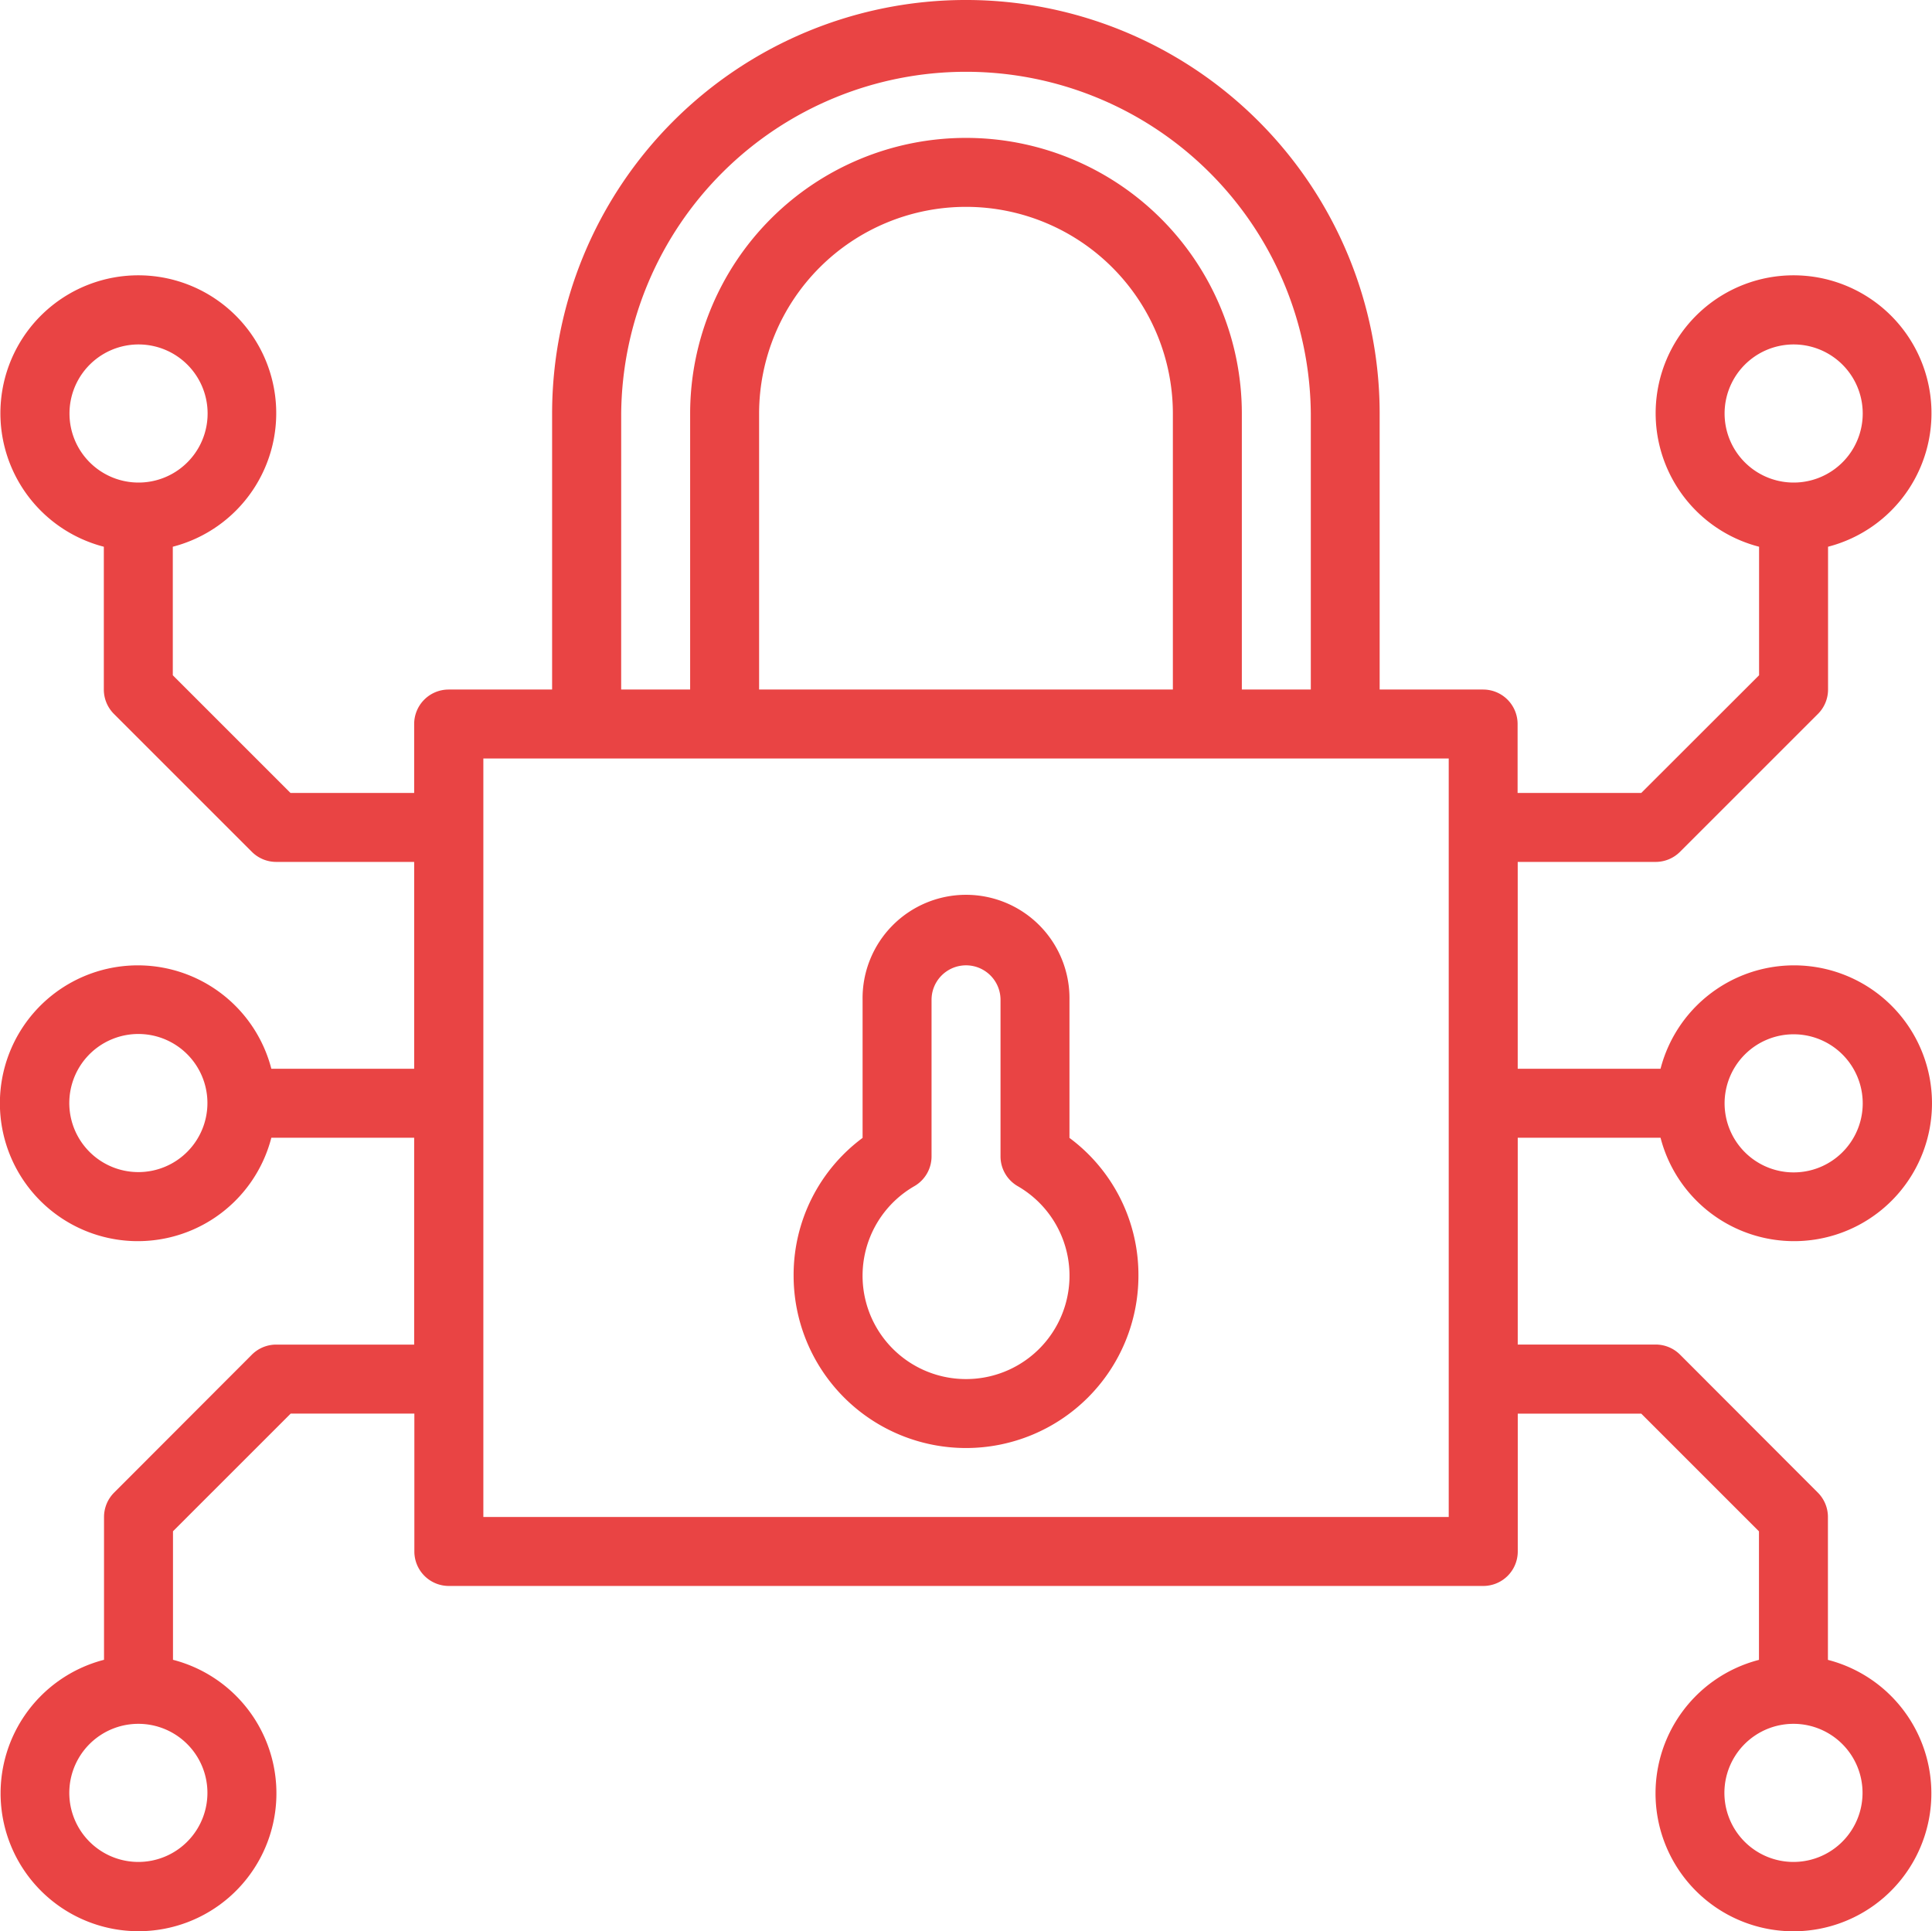
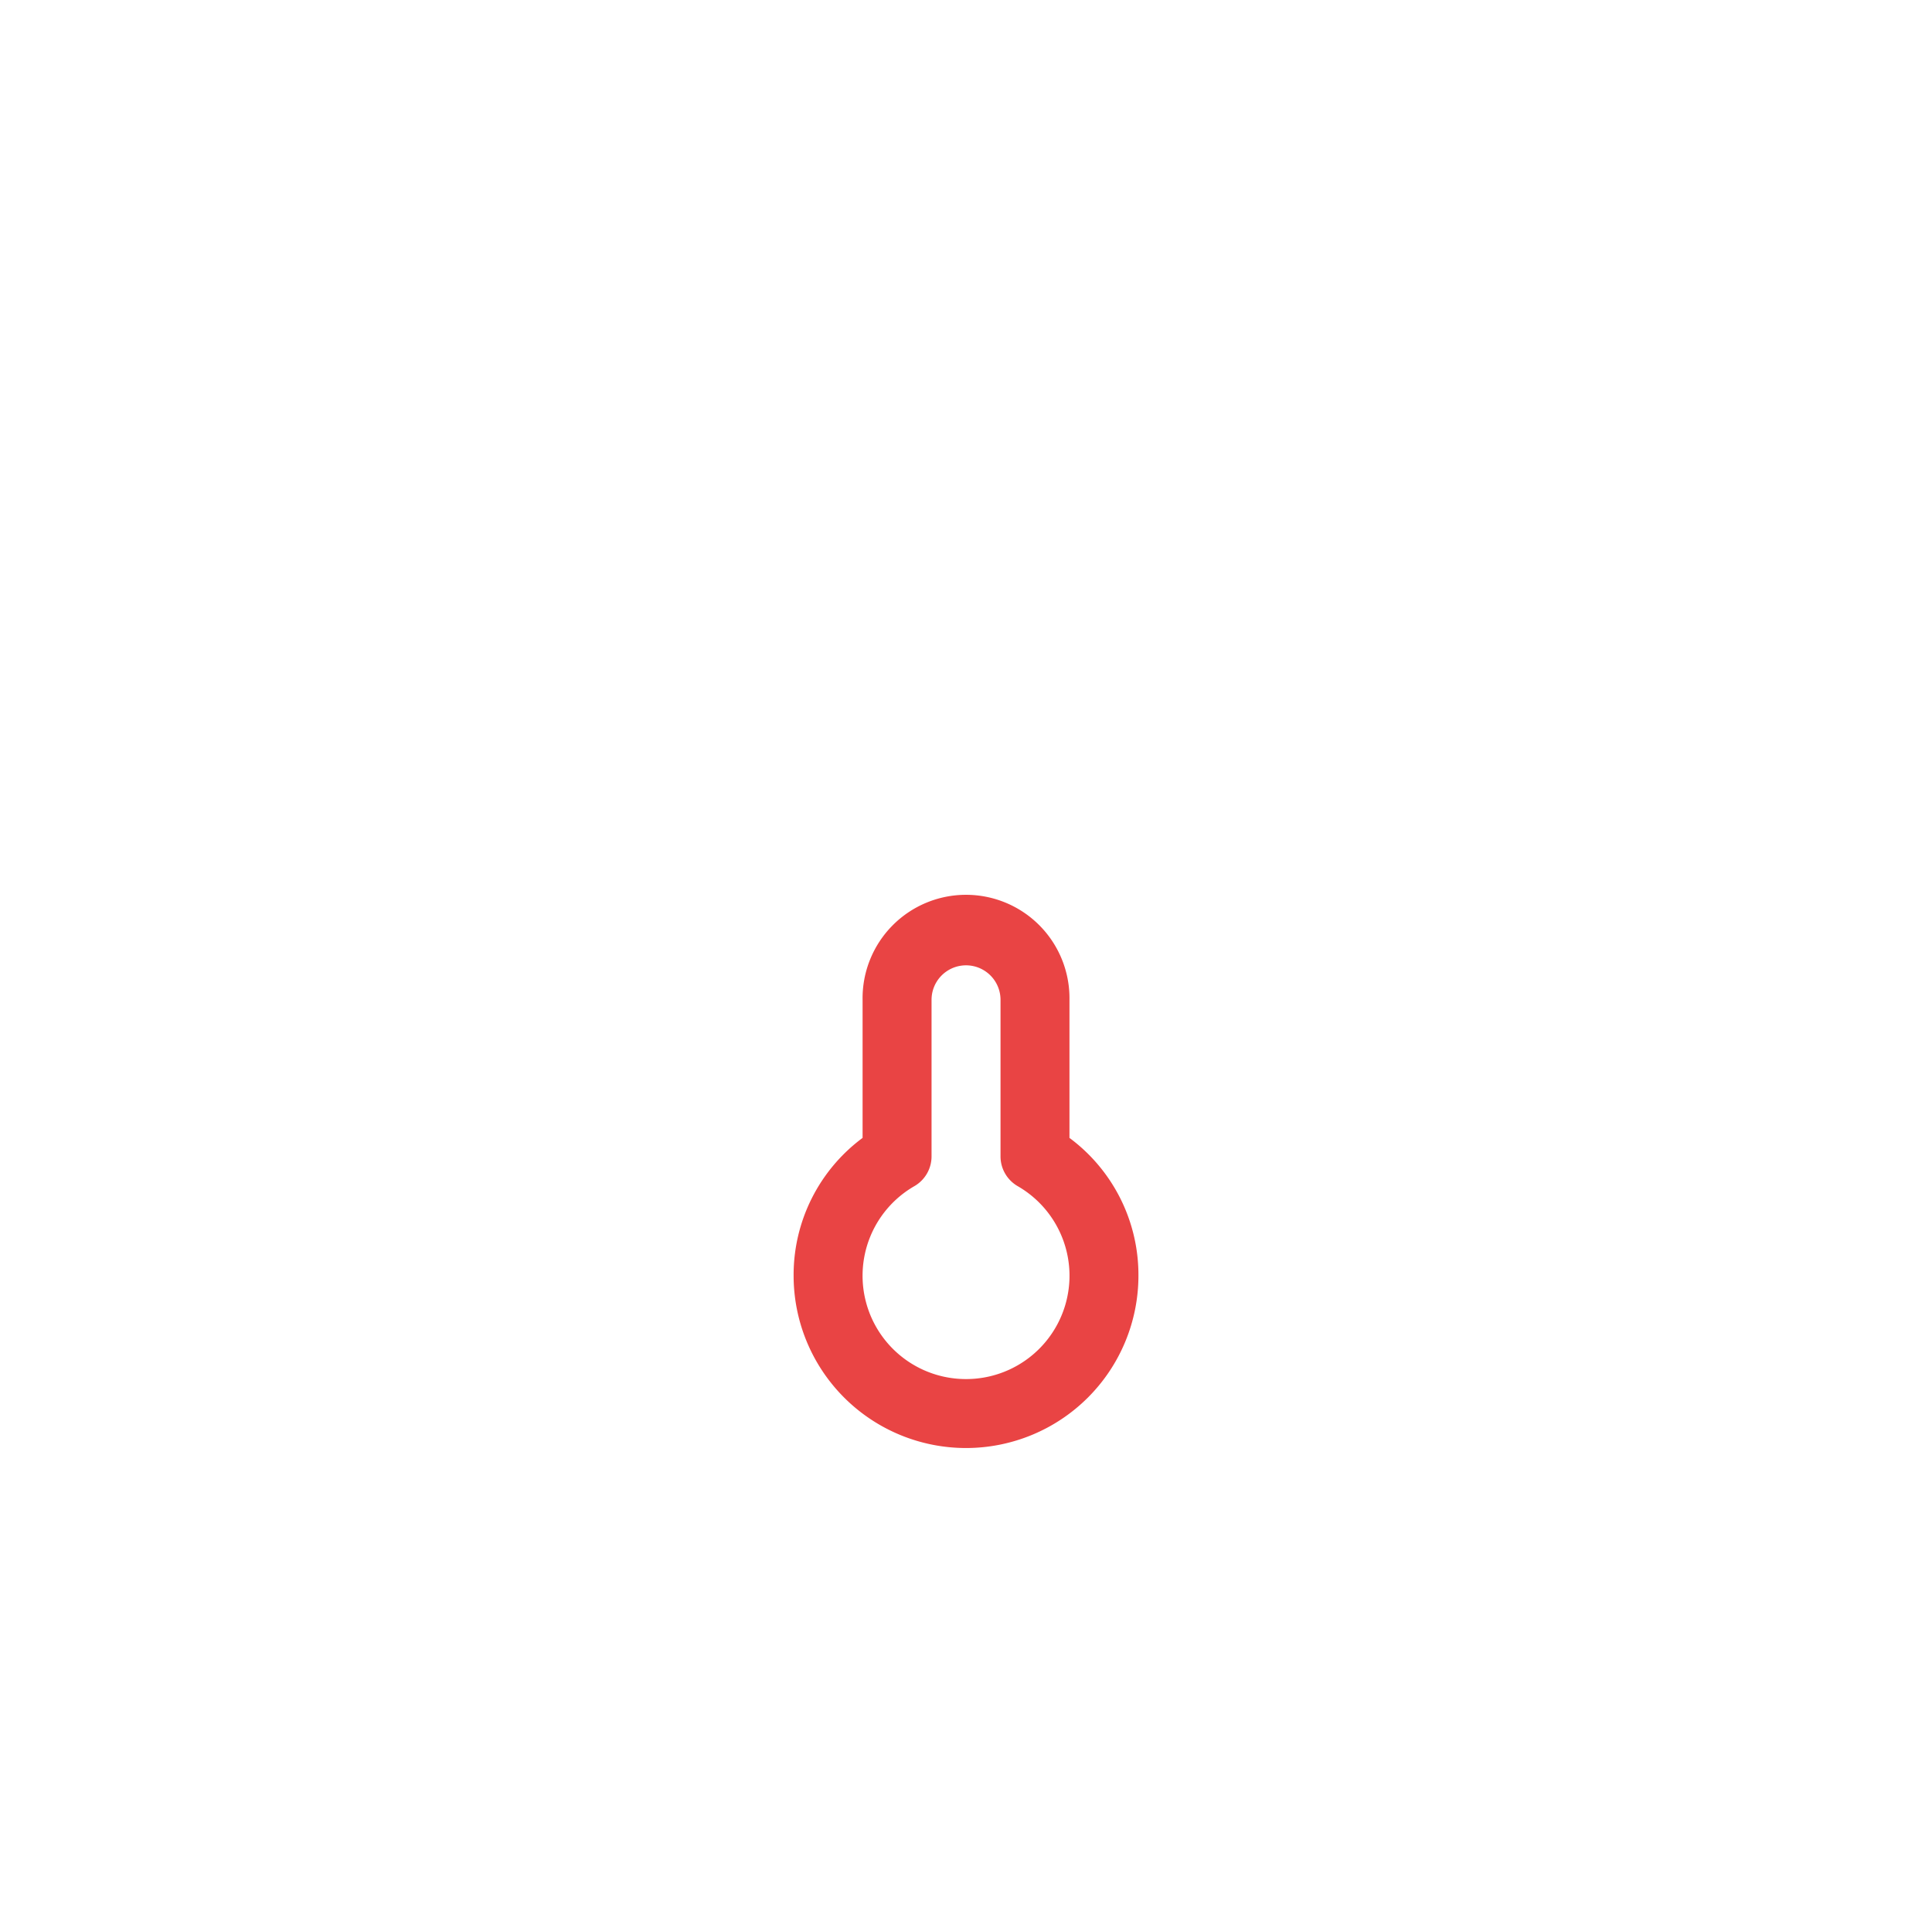
<svg xmlns="http://www.w3.org/2000/svg" width="81.853" height="81.831" viewBox="0 0 81.853 81.831">
  <g id="noun-encryption-2436705" transform="translate(-104.865 -35.001)">
    <path id="Path_2502" data-name="Path 2502" d="M317.937,272.731V266.88a4.383,4.383,0,1,0-8.765,0v5.851a7.227,7.227,0,0,0-2.922,5.836,7.3,7.3,0,0,0,14.609,0A7.228,7.228,0,0,0,317.937,272.731Zm-4.383,10.219a4.379,4.379,0,0,1-2.185-8.176,1.457,1.457,0,0,0,.725-1.261V266.88a1.461,1.461,0,1,1,2.922,0v6.633a1.457,1.457,0,0,0,.725,1.261,4.379,4.379,0,0,1-2.185,8.176Z" transform="translate(-167.762 -189.515)" fill="#e94444" />
-     <path id="Path_2503" data-name="Path 2503" d="M175.217,83.209a5.843,5.843,0,1,0,0-2.922h-6.051V71.522h5.843a1.461,1.461,0,0,0,1.033-.428l5.844-5.843a1.461,1.461,0,0,0,.428-1.033V58.167a5.843,5.843,0,1,0-2.922,0v5.446L174.4,68.6h-5.239V65.679a1.461,1.461,0,0,0-1.461-1.461h-4.383V52.531a17.53,17.53,0,1,0-35.061,0V64.218h-4.383a1.461,1.461,0,0,0-1.461,1.461V68.6h-5.239l-4.987-4.987V58.167a5.843,5.843,0,1,0-2.922,0v6.051a1.461,1.461,0,0,0,.428,1.033l5.843,5.843a1.461,1.461,0,0,0,1.033.428h5.844v8.765h-6.051a5.843,5.843,0,1,0,0,2.922h6.051v8.765h-5.844a1.461,1.461,0,0,0-1.033.428L109.7,98.246a1.461,1.461,0,0,0-.428,1.033v6.051a5.843,5.843,0,1,0,2.922,0V99.884l4.987-4.987h5.239v5.843a1.461,1.461,0,0,0,1.461,1.461h43.826a1.461,1.461,0,0,0,1.461-1.461V94.9H174.4l4.987,4.987v5.446a5.843,5.843,0,1,0,2.922,0V99.279a1.461,1.461,0,0,0-.428-1.033L176.043,92.4a1.461,1.461,0,0,0-1.033-.428h-5.843V83.209Zm5.636-4.383a2.926,2.926,0,1,1-2.065.857,2.922,2.922,0,0,1,2.065-.857Zm-2.922-26.3a2.926,2.926,0,1,1,.857,2.065,2.922,2.922,0,0,1-.857-2.065Zm-70.122,0a2.926,2.926,0,1,1,.857,2.065,2.922,2.922,0,0,1-.857-2.065Zm2.922,32.139a2.926,2.926,0,1,1,2.065-.857,2.922,2.922,0,0,1-2.065.857Zm2.922,26.3a2.926,2.926,0,1,1-.857-2.065,2.922,2.922,0,0,1,.857,2.065Zm70.122,0a2.926,2.926,0,1,1-.857-2.065,2.922,2.922,0,0,1,.857,2.065ZM131.183,52.531a14.609,14.609,0,0,1,29.217,0V64.218h-2.922V52.531a11.687,11.687,0,0,0-23.374,0V64.218h-2.922Zm5.843,11.687V52.531a8.765,8.765,0,0,1,17.53,0V64.218Zm29.217,35.061h-40.9V67.14h40.9Z" transform="translate(0)" fill="#e94444" />
  </g>
</svg>